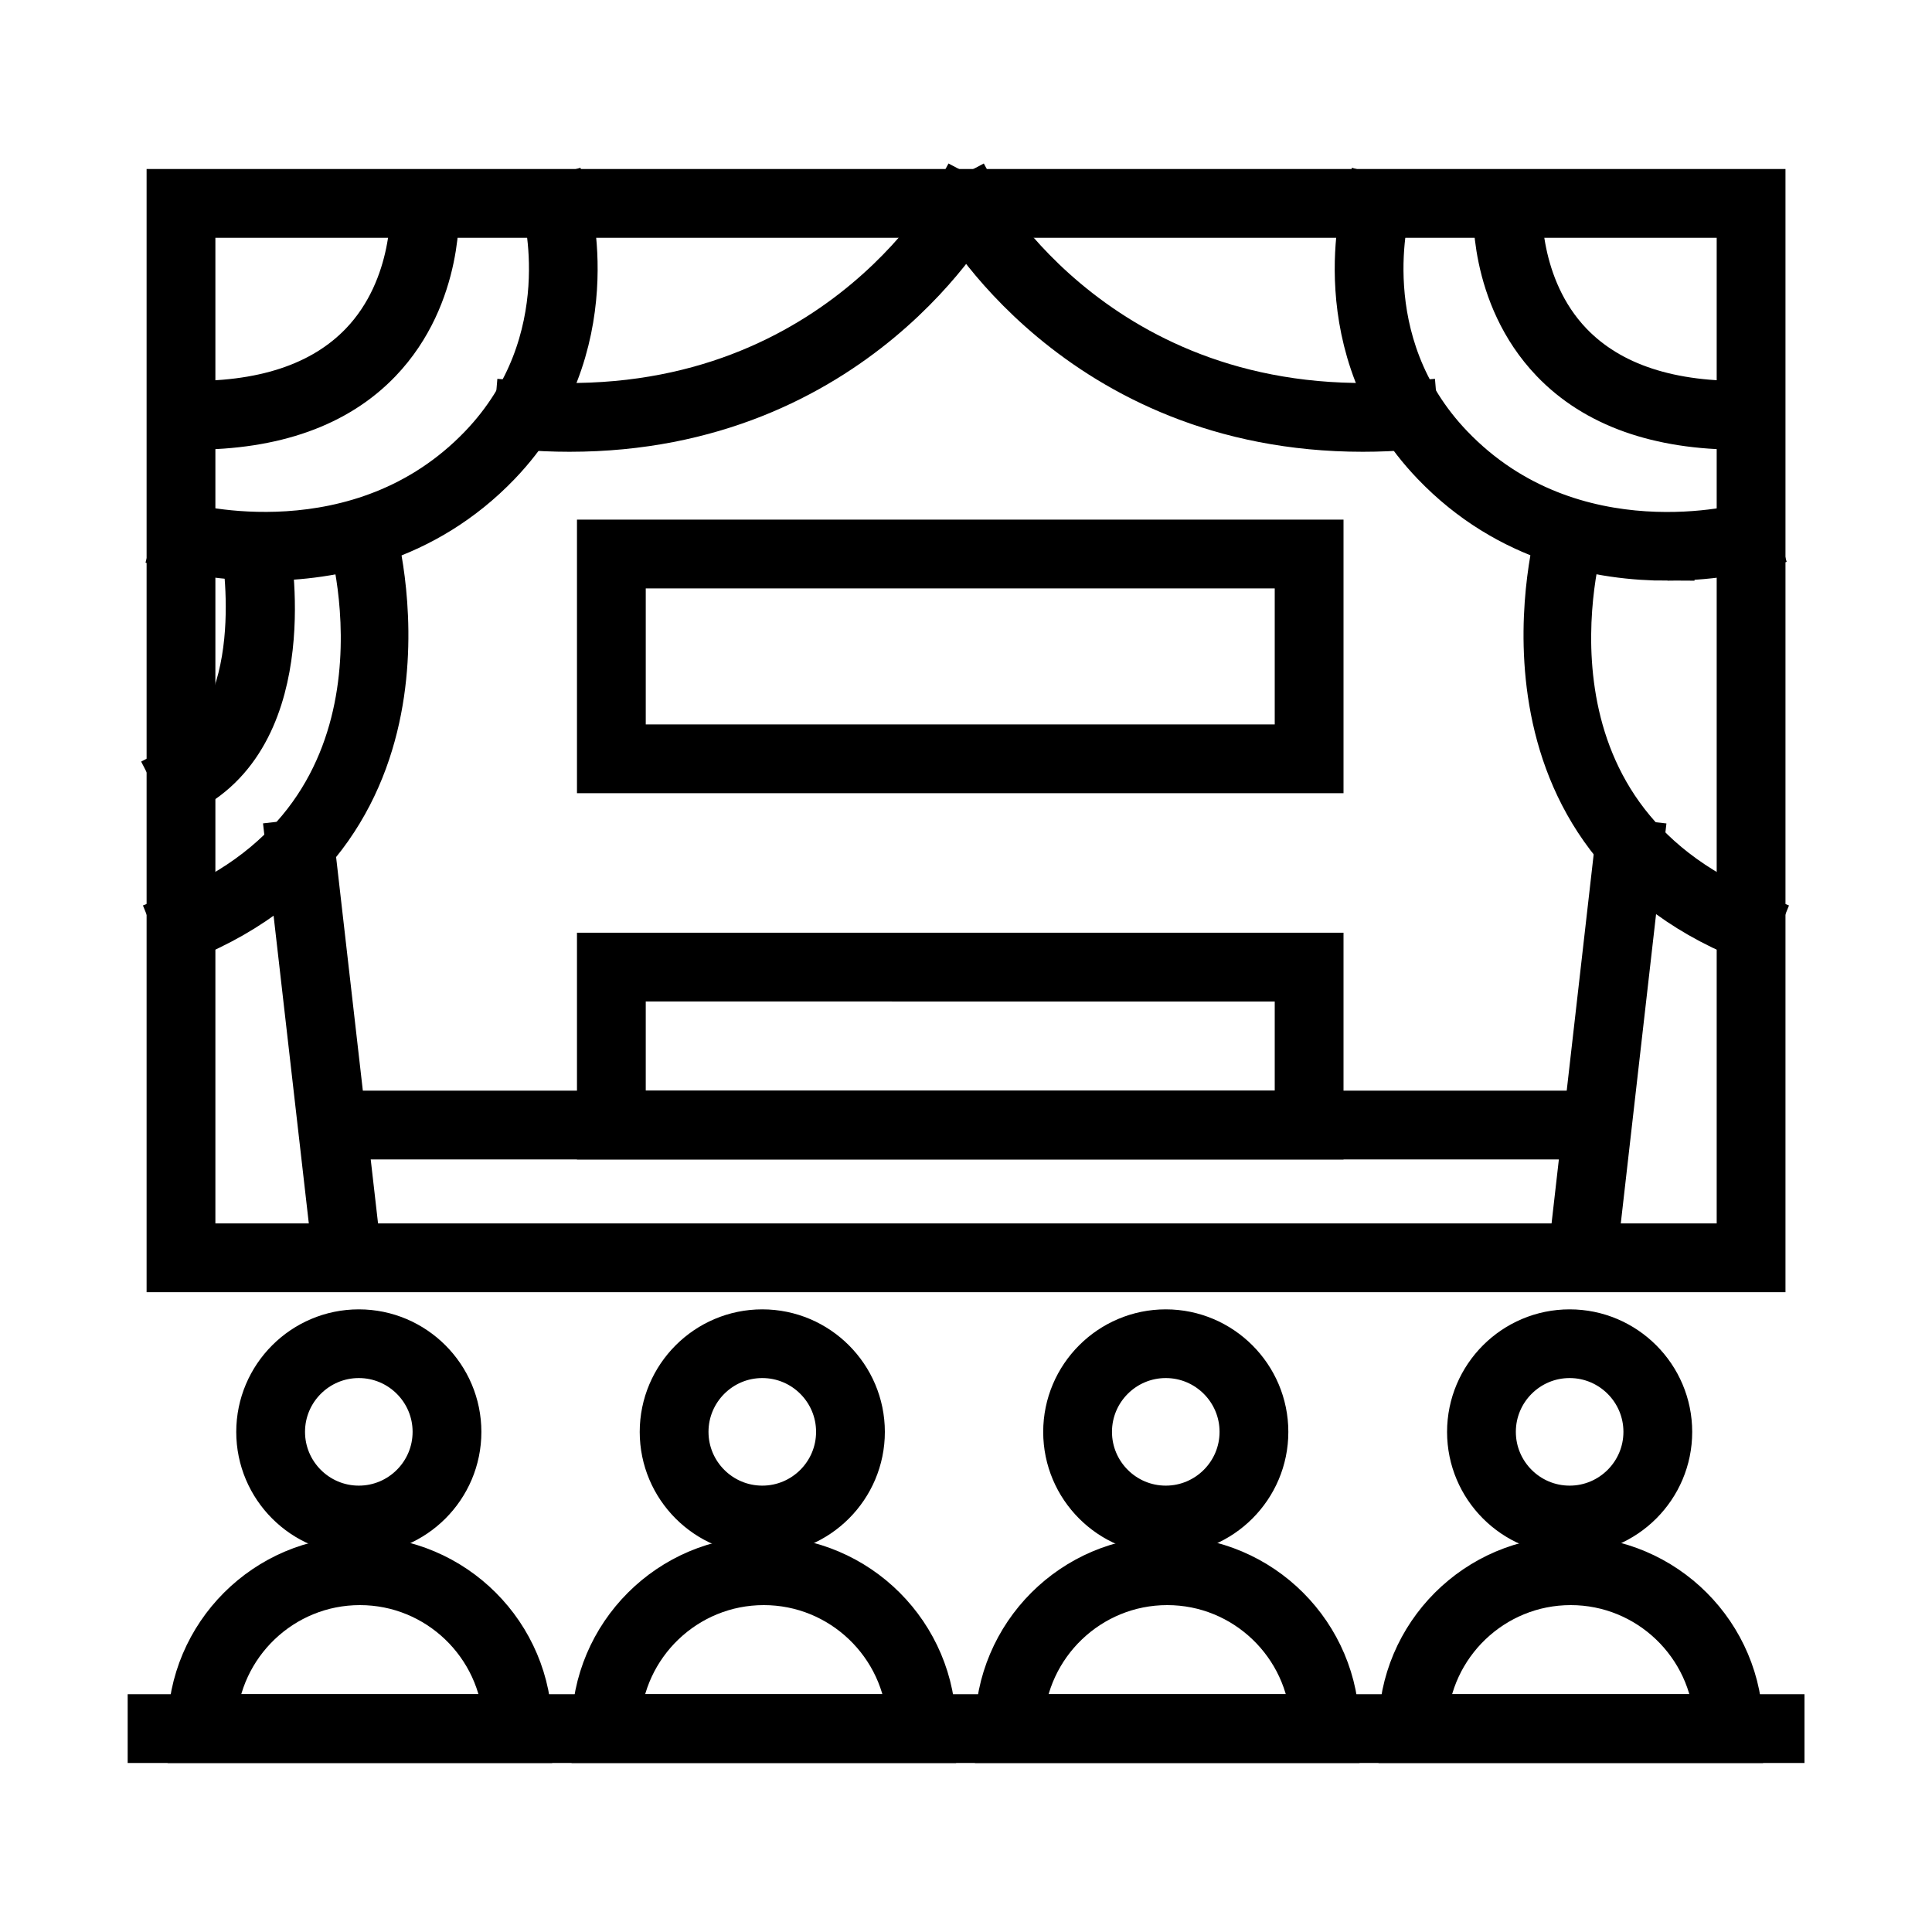
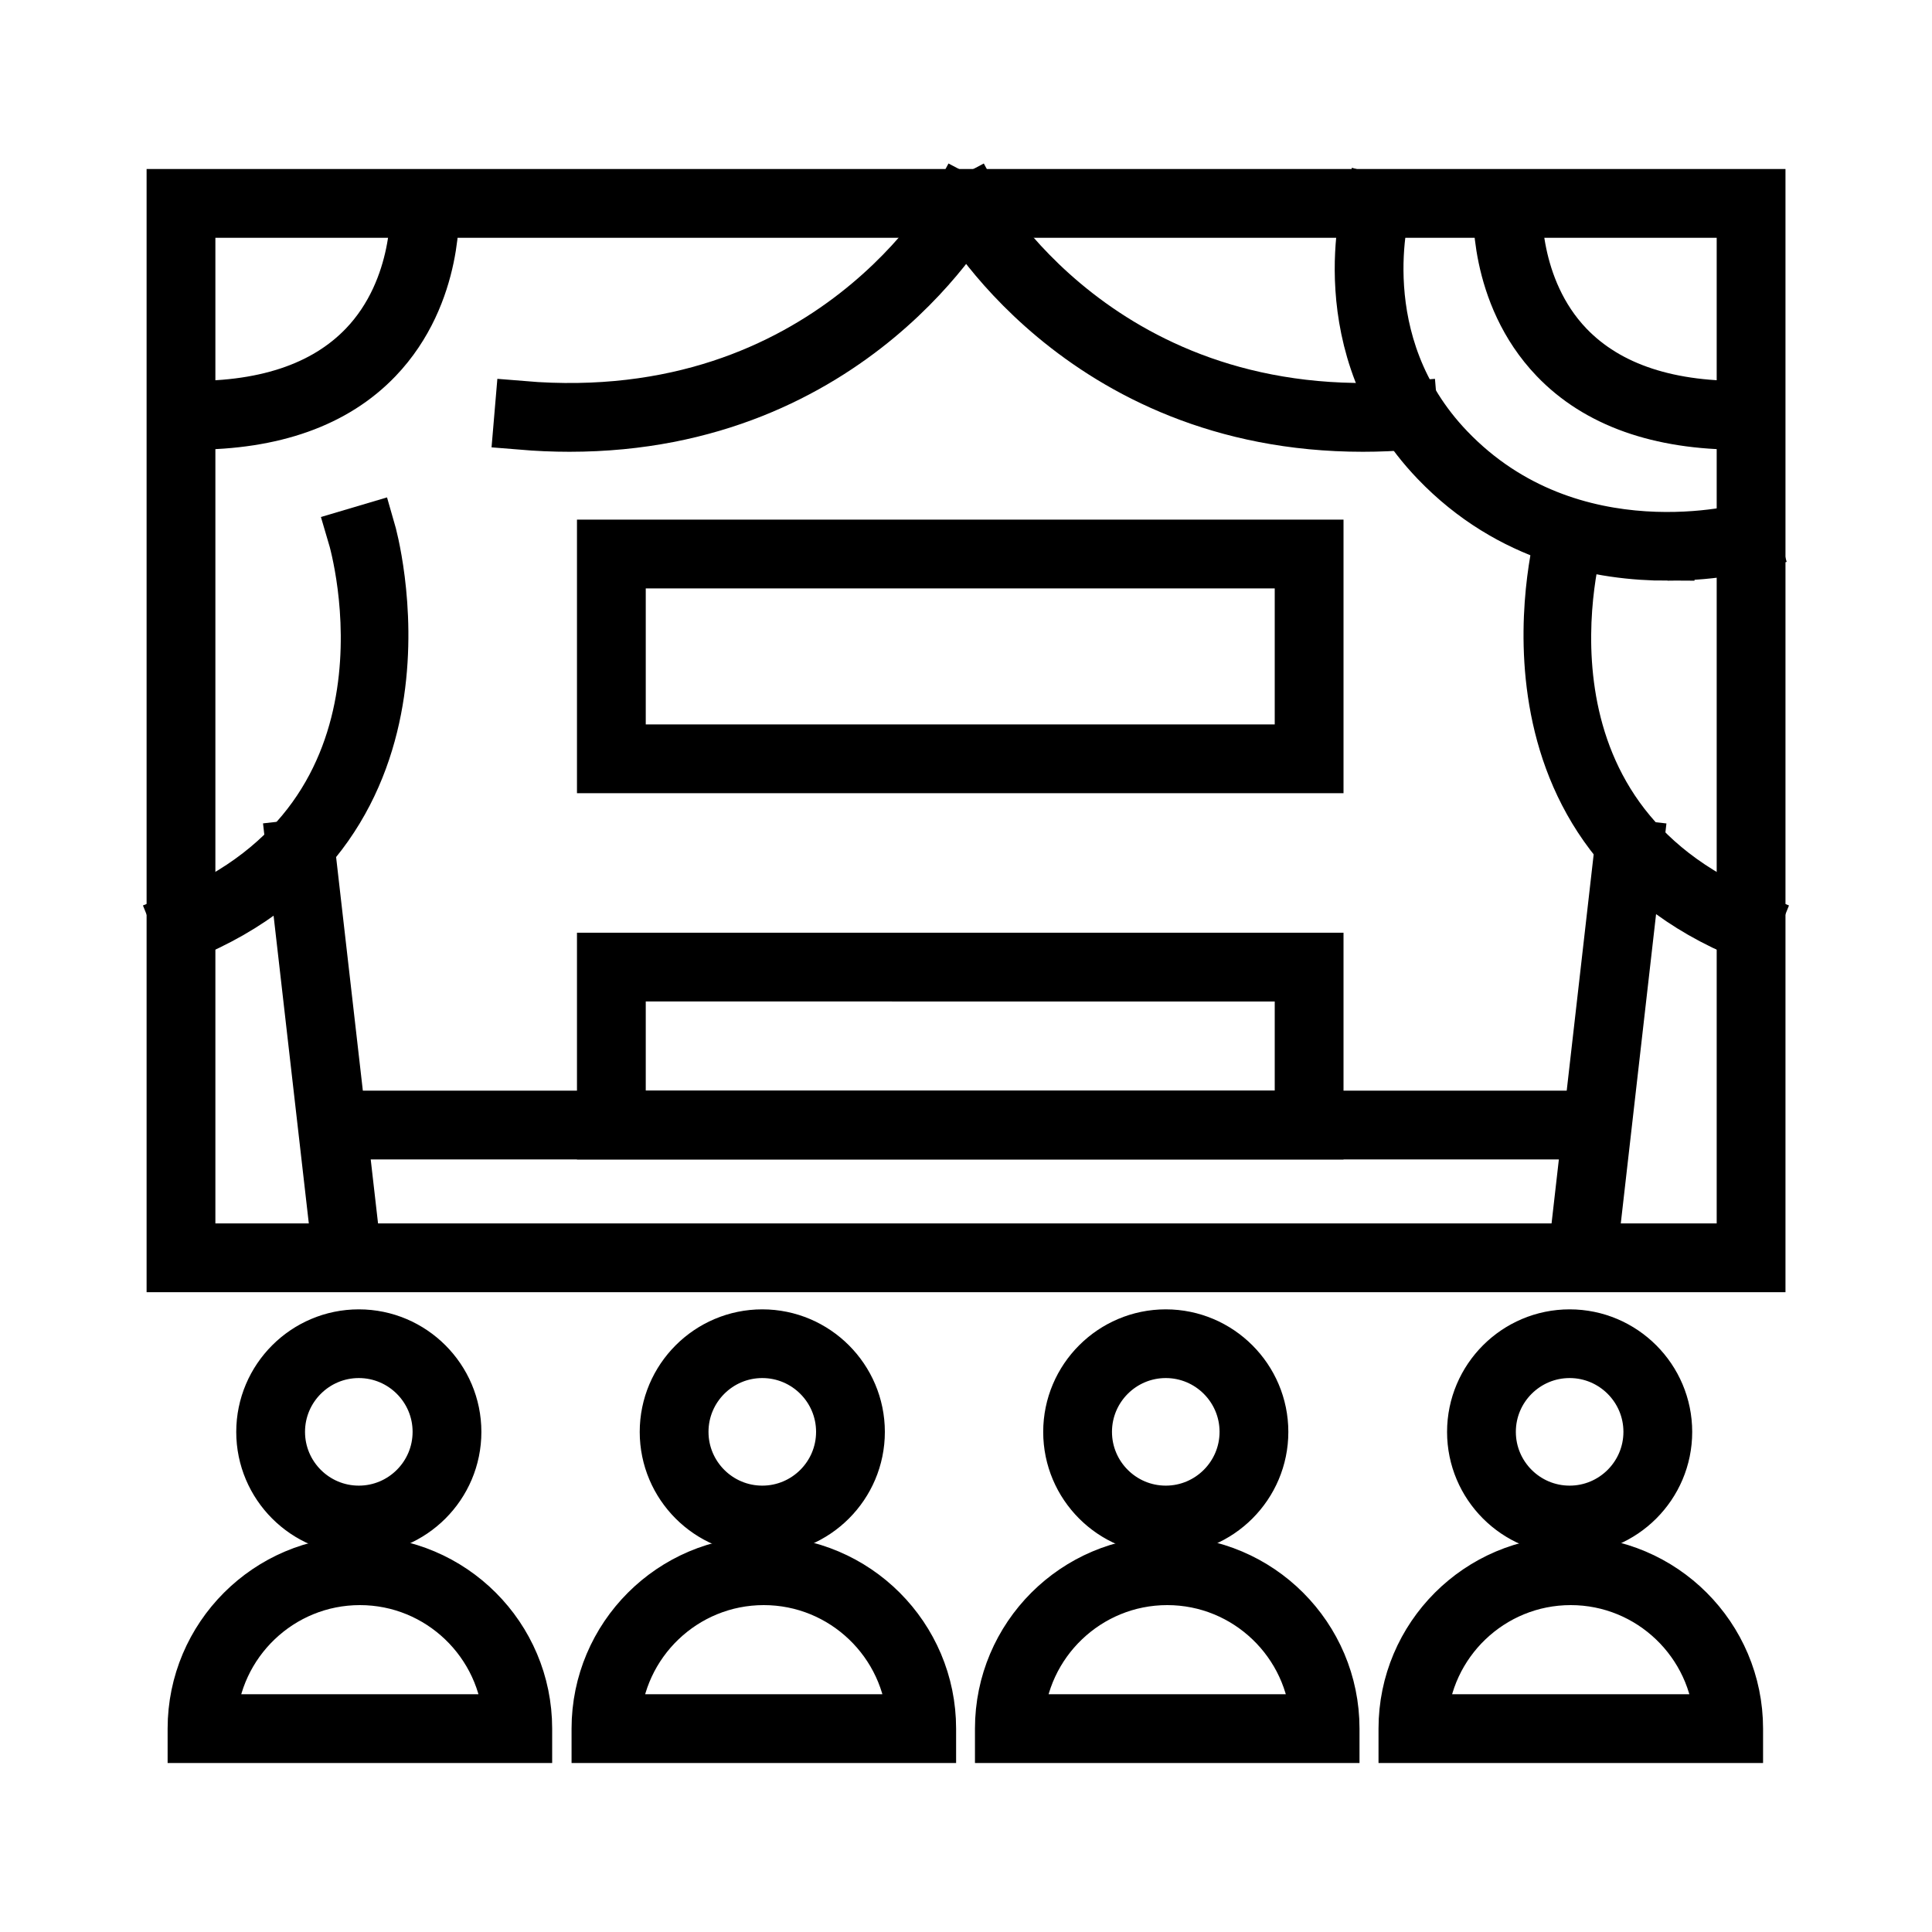
<svg xmlns="http://www.w3.org/2000/svg" id="Layer_1" data-name="Layer 1" viewBox="0 0 250 250">
  <defs>
    <style>
      .cls-1 {
        fill: none;
        stroke: #000;
        stroke-miterlimit: 10;
        stroke-width: 7px;
      }
    </style>
  </defs>
  <path class="cls-1" d="M227.54,163.71H22.47V25.37H227.54V163.71Zm-203.17-1.9H225.64V27.27H24.37V161.81Z" />
-   <path class="cls-1" d="M23.85,101.75l-.87-1.69c13.15-6.76,9.18-28.95,9.14-29.17l1.87-.35c.18,.97,4.27,23.81-10.14,31.21Z" />
  <path class="cls-1" d="M24.97,54.69c-.52,0-1.04,0-1.57-.02l.05-1.9c10.55,.29,18.56-2.35,23.82-7.82,7.37-7.67,6.73-18.46,6.72-18.57l1.9-.13c.03,.47,.71,11.7-7.23,20-5.37,5.61-13.34,8.44-23.69,8.44Z" />
-   <path class="cls-1" d="M34.28,71.64c-6.47,0-10.99-1.26-11.1-1.29l.53-1.83c.23,.07,23.04,6.36,39.01-10.3,13.3-13.88,8.33-31.47,8.27-31.64l1.82-.54c.06,.19,5.35,18.8-8.72,33.5-9.52,9.93-21.33,12.1-29.81,12.1Z" />
  <path class="cls-1" d="M73.69,54.96c-2.04,0-4.14-.09-6.3-.27l.16-1.89c40.04,3.35,56.47-26.62,56.63-26.92l1.68,.89c-.16,.3-15.44,28.19-52.17,28.19Z" />
  <path class="cls-1" d="M23.76,120.86l-.71-1.76c33.17-13.43,23.27-48.36,22.83-49.84l1.82-.54c.11,.38,10.84,38.06-23.94,52.14Z" />
  <path class="cls-1" d="M225.07,54.69c-10.35,0-18.32-2.84-23.69-8.44-7.95-8.29-7.27-19.52-7.23-20l1.9,.13c0,.11-.64,10.89,6.72,18.57,5.26,5.47,13.26,8.1,23.82,7.82l.05,1.9c-.53,.01-1.05,.02-1.57,.02Z" />
  <path class="cls-1" d="M215.77,71.64c-8.48,0-20.29-2.16-29.81-12.1-14.08-14.69-8.78-33.31-8.72-33.5l1.82,.54c-.05,.18-5.02,17.76,8.27,31.64,15.99,16.69,38.78,10.37,39.01,10.3l.53,1.83c-.1,.03-4.63,1.29-11.1,1.29Z" />
  <path class="cls-1" d="M176.35,54.96c-36.74,0-52.01-27.89-52.17-28.19l1.68-.89c.16,.3,16.63,30.26,56.63,26.92l.16,1.89c-2.16,.18-4.27,.27-6.3,.27Z" />
  <path class="cls-1" d="M226.23,120.86c-34.78-14.08-24.05-51.76-23.94-52.14l1.82,.54c-.44,1.48-10.33,36.41,22.83,49.84l-.71,1.76Z" />
  <path class="cls-1" d="M170.35,99.14H78.16v-28.4h92.19v28.4Zm-90.29-1.9h88.39v-24.6H80.06v24.6Z" />
  <path class="cls-1" d="M170.35,146.53H78.16v-22.34h92.19v22.34Zm-90.29-1.9h88.39v-18.54H80.06v18.54Z" />
  <rect class="cls-1" x="40.94" y="109.35" width="1.9" height="53.59" transform="translate(-15.2 5.64) rotate(-6.53)" />
  <rect class="cls-1" x="180.98" y="135.19" width="53.59" height="1.9" transform="translate(48.96 327.15) rotate(-83.49)" />
  <rect class="cls-1" x="43.38" y="144.63" width="163.31" height="1.9" />
  <path class="cls-1" d="M46.43,197.65c-6.82,0-12.36-5.55-12.36-12.36s5.55-12.36,12.36-12.36,12.36,5.55,12.36,12.36-5.55,12.36-12.36,12.36Zm0-22.83c-5.77,0-10.46,4.69-10.46,10.46s4.69,10.46,10.46,10.46,10.46-4.69,10.46-10.46-4.69-10.46-10.46-10.46Z" />
  <path class="cls-1" d="M67.95,224.63H25.19v-.95c0-11.79,9.59-21.38,21.38-21.38s21.38,9.59,21.38,21.38v.95Zm-40.84-1.9h38.91c-.5-10.3-9.03-18.53-19.45-18.53s-18.96,8.23-19.46,18.53Z" />
  <path class="cls-1" d="M98.64,197.65c-6.82,0-12.36-5.55-12.36-12.36s5.55-12.36,12.36-12.36,12.36,5.55,12.36,12.36-5.55,12.36-12.36,12.36Zm0-22.83c-5.77,0-10.46,4.69-10.46,10.46s4.69,10.46,10.46,10.46,10.46-4.69,10.46-10.46-4.69-10.46-10.46-10.46Z" />
  <path class="cls-1" d="M120.22,224.63h-42.76v-.95c0-11.79,9.59-21.38,21.38-21.38s21.38,9.59,21.38,21.38v.95Zm-40.84-1.9h38.91c-.5-10.3-9.04-18.53-19.46-18.53s-18.96,8.23-19.45,18.53Z" />
  <path class="cls-1" d="M150.85,197.65c-6.82,0-12.36-5.55-12.36-12.36s5.55-12.36,12.36-12.36,12.36,5.55,12.36,12.36-5.55,12.36-12.36,12.36Zm0-22.83c-5.77,0-10.46,4.69-10.46,10.46s4.69,10.46,10.46,10.46,10.46-4.69,10.46-10.46-4.69-10.46-10.46-10.46Z" />
  <path class="cls-1" d="M172.42,224.63h-42.76v-.95c0-11.79,9.59-21.38,21.38-21.38s21.38,9.59,21.38,21.38v.95Zm-40.84-1.9h38.91c-.5-10.3-9.03-18.53-19.45-18.53s-18.96,8.23-19.46,18.53Z" />
  <path class="cls-1" d="M203.11,197.65c-6.82,0-12.36-5.55-12.36-12.36s5.55-12.36,12.36-12.36,12.36,5.55,12.36,12.36-5.55,12.36-12.36,12.36Zm0-22.83c-5.77,0-10.46,4.69-10.46,10.46s4.69,10.46,10.46,10.46,10.46-4.69,10.46-10.46-4.69-10.46-10.46-10.46Z" />
  <path class="cls-1" d="M224.64,224.63h-42.76v-.95c0-11.79,9.59-21.38,21.38-21.38s21.38,9.59,21.38,21.38v.95Zm-40.84-1.9h38.91c-.5-10.3-9.04-18.53-19.46-18.53s-18.96,8.23-19.45,18.53Z" />
-   <rect class="cls-1" x="20.02" y="222.73" width="209.98" height="1.9" />
</svg>